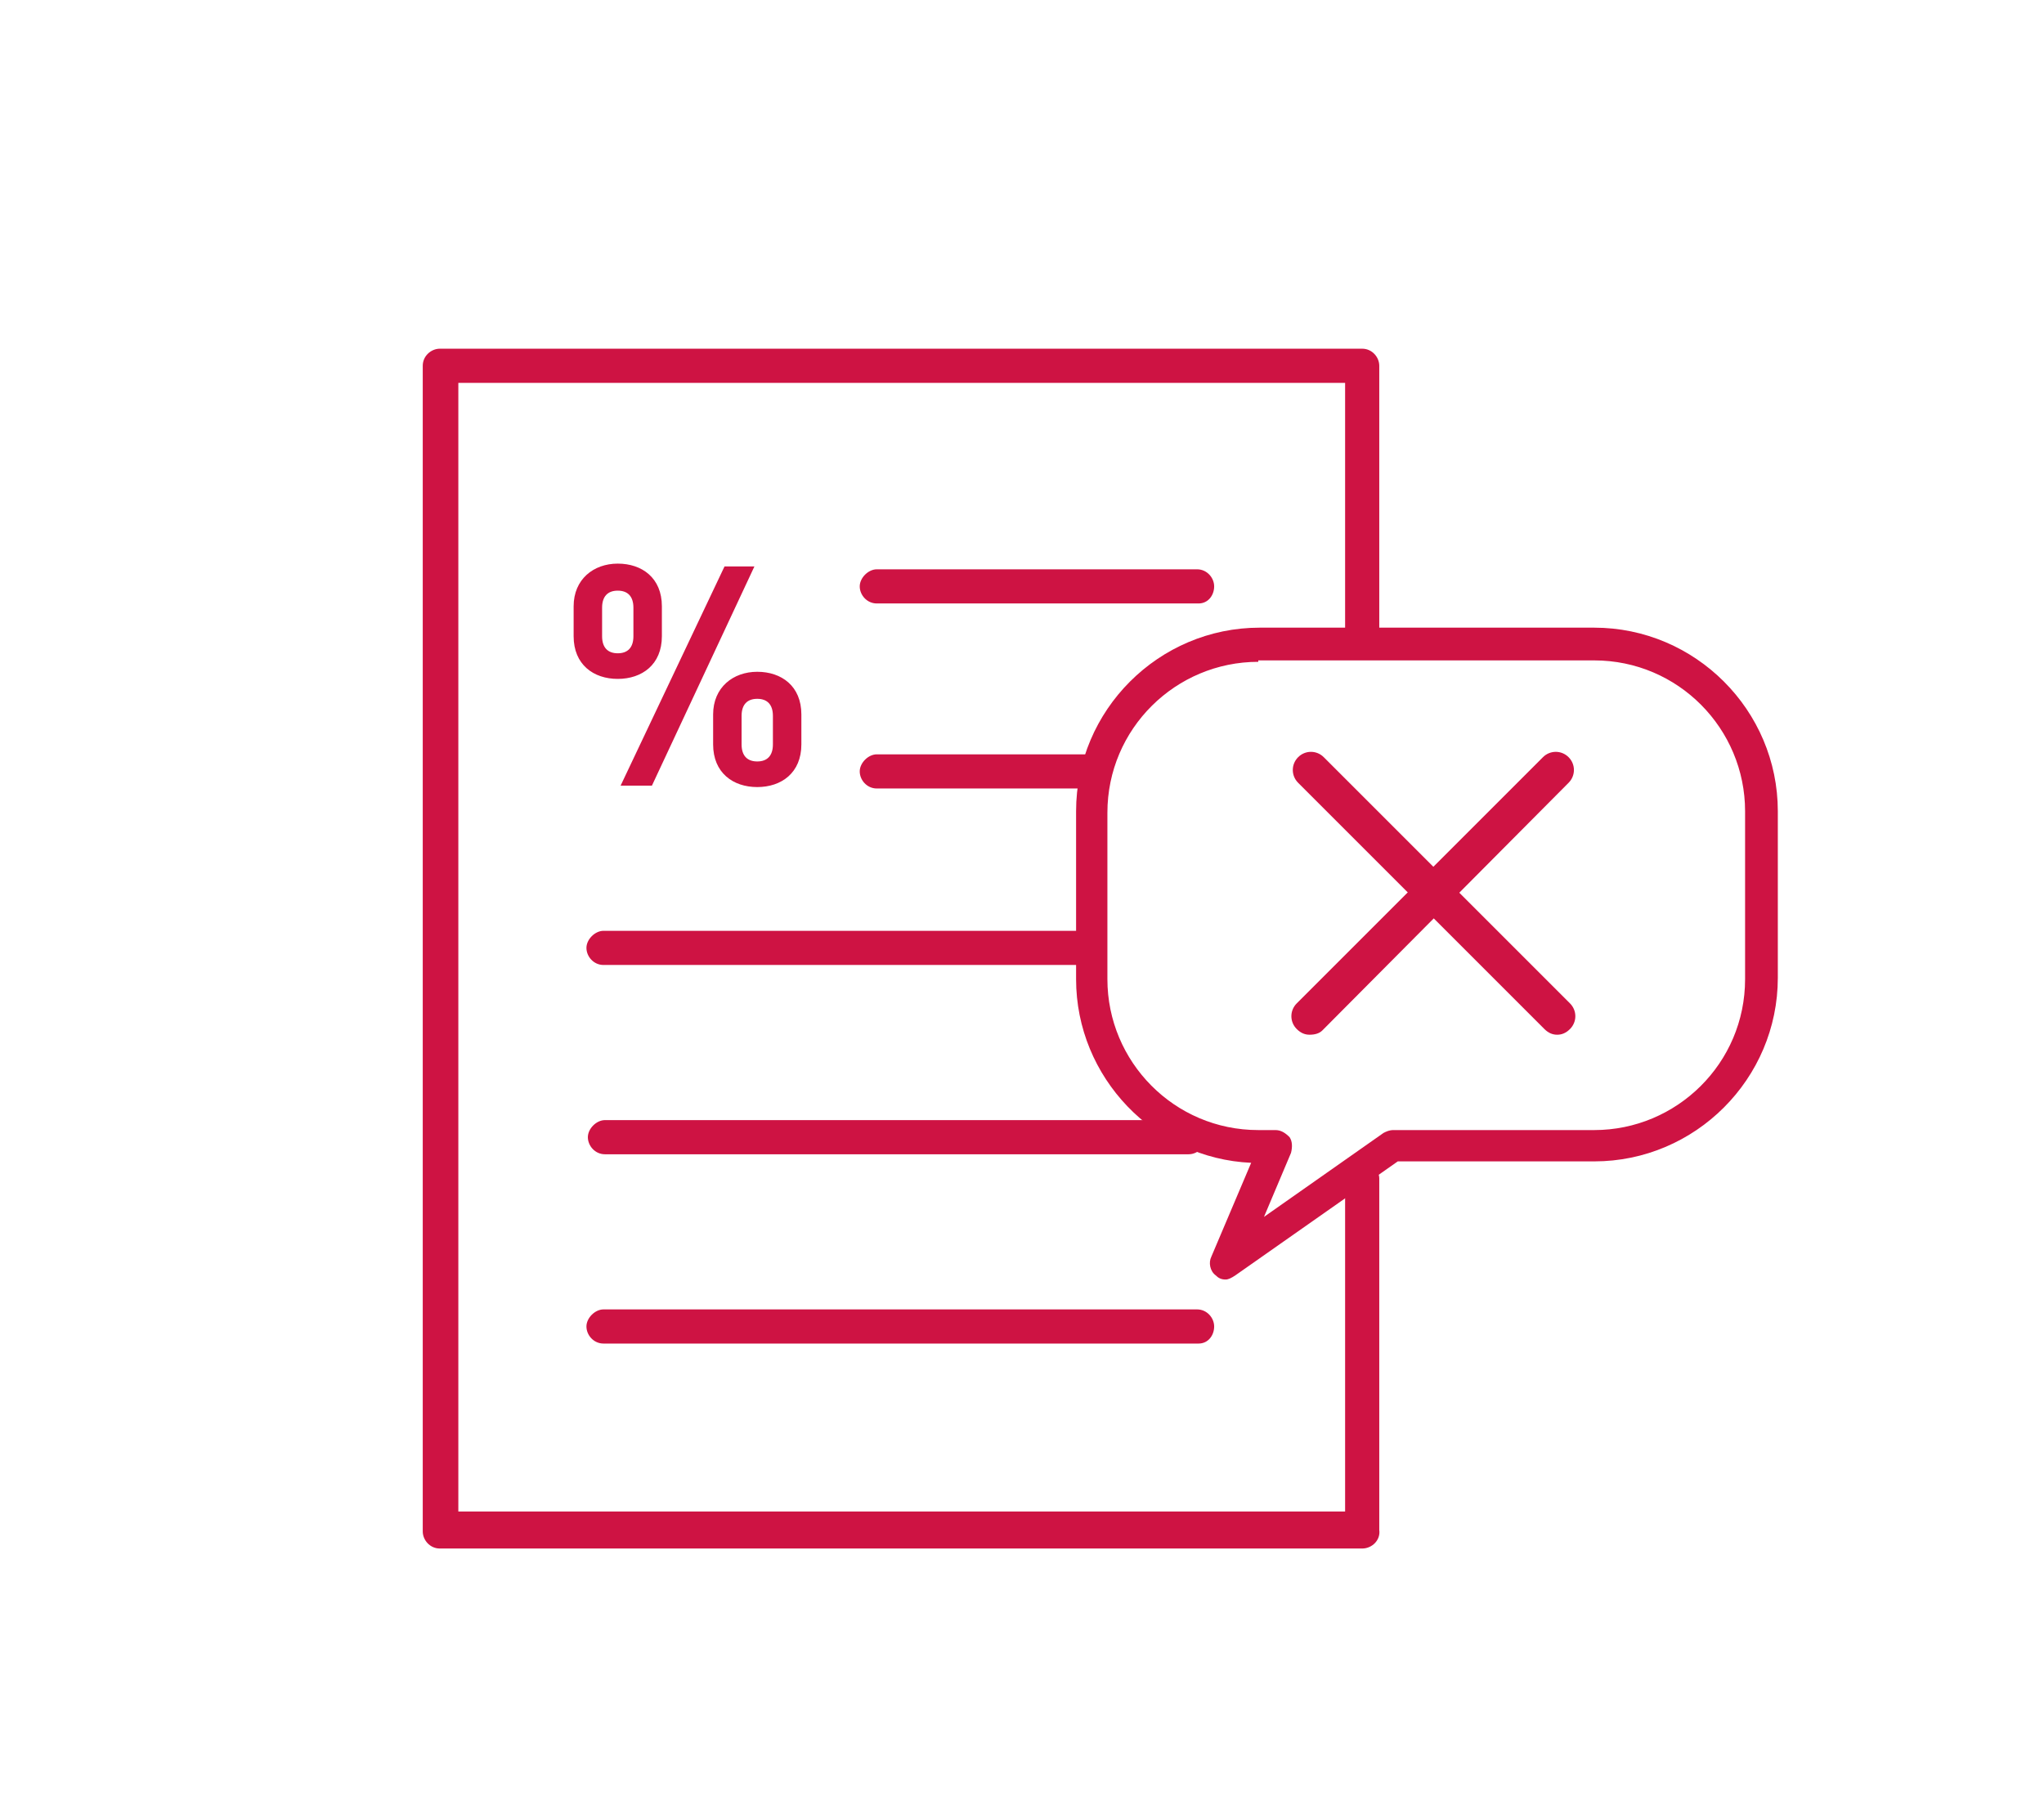
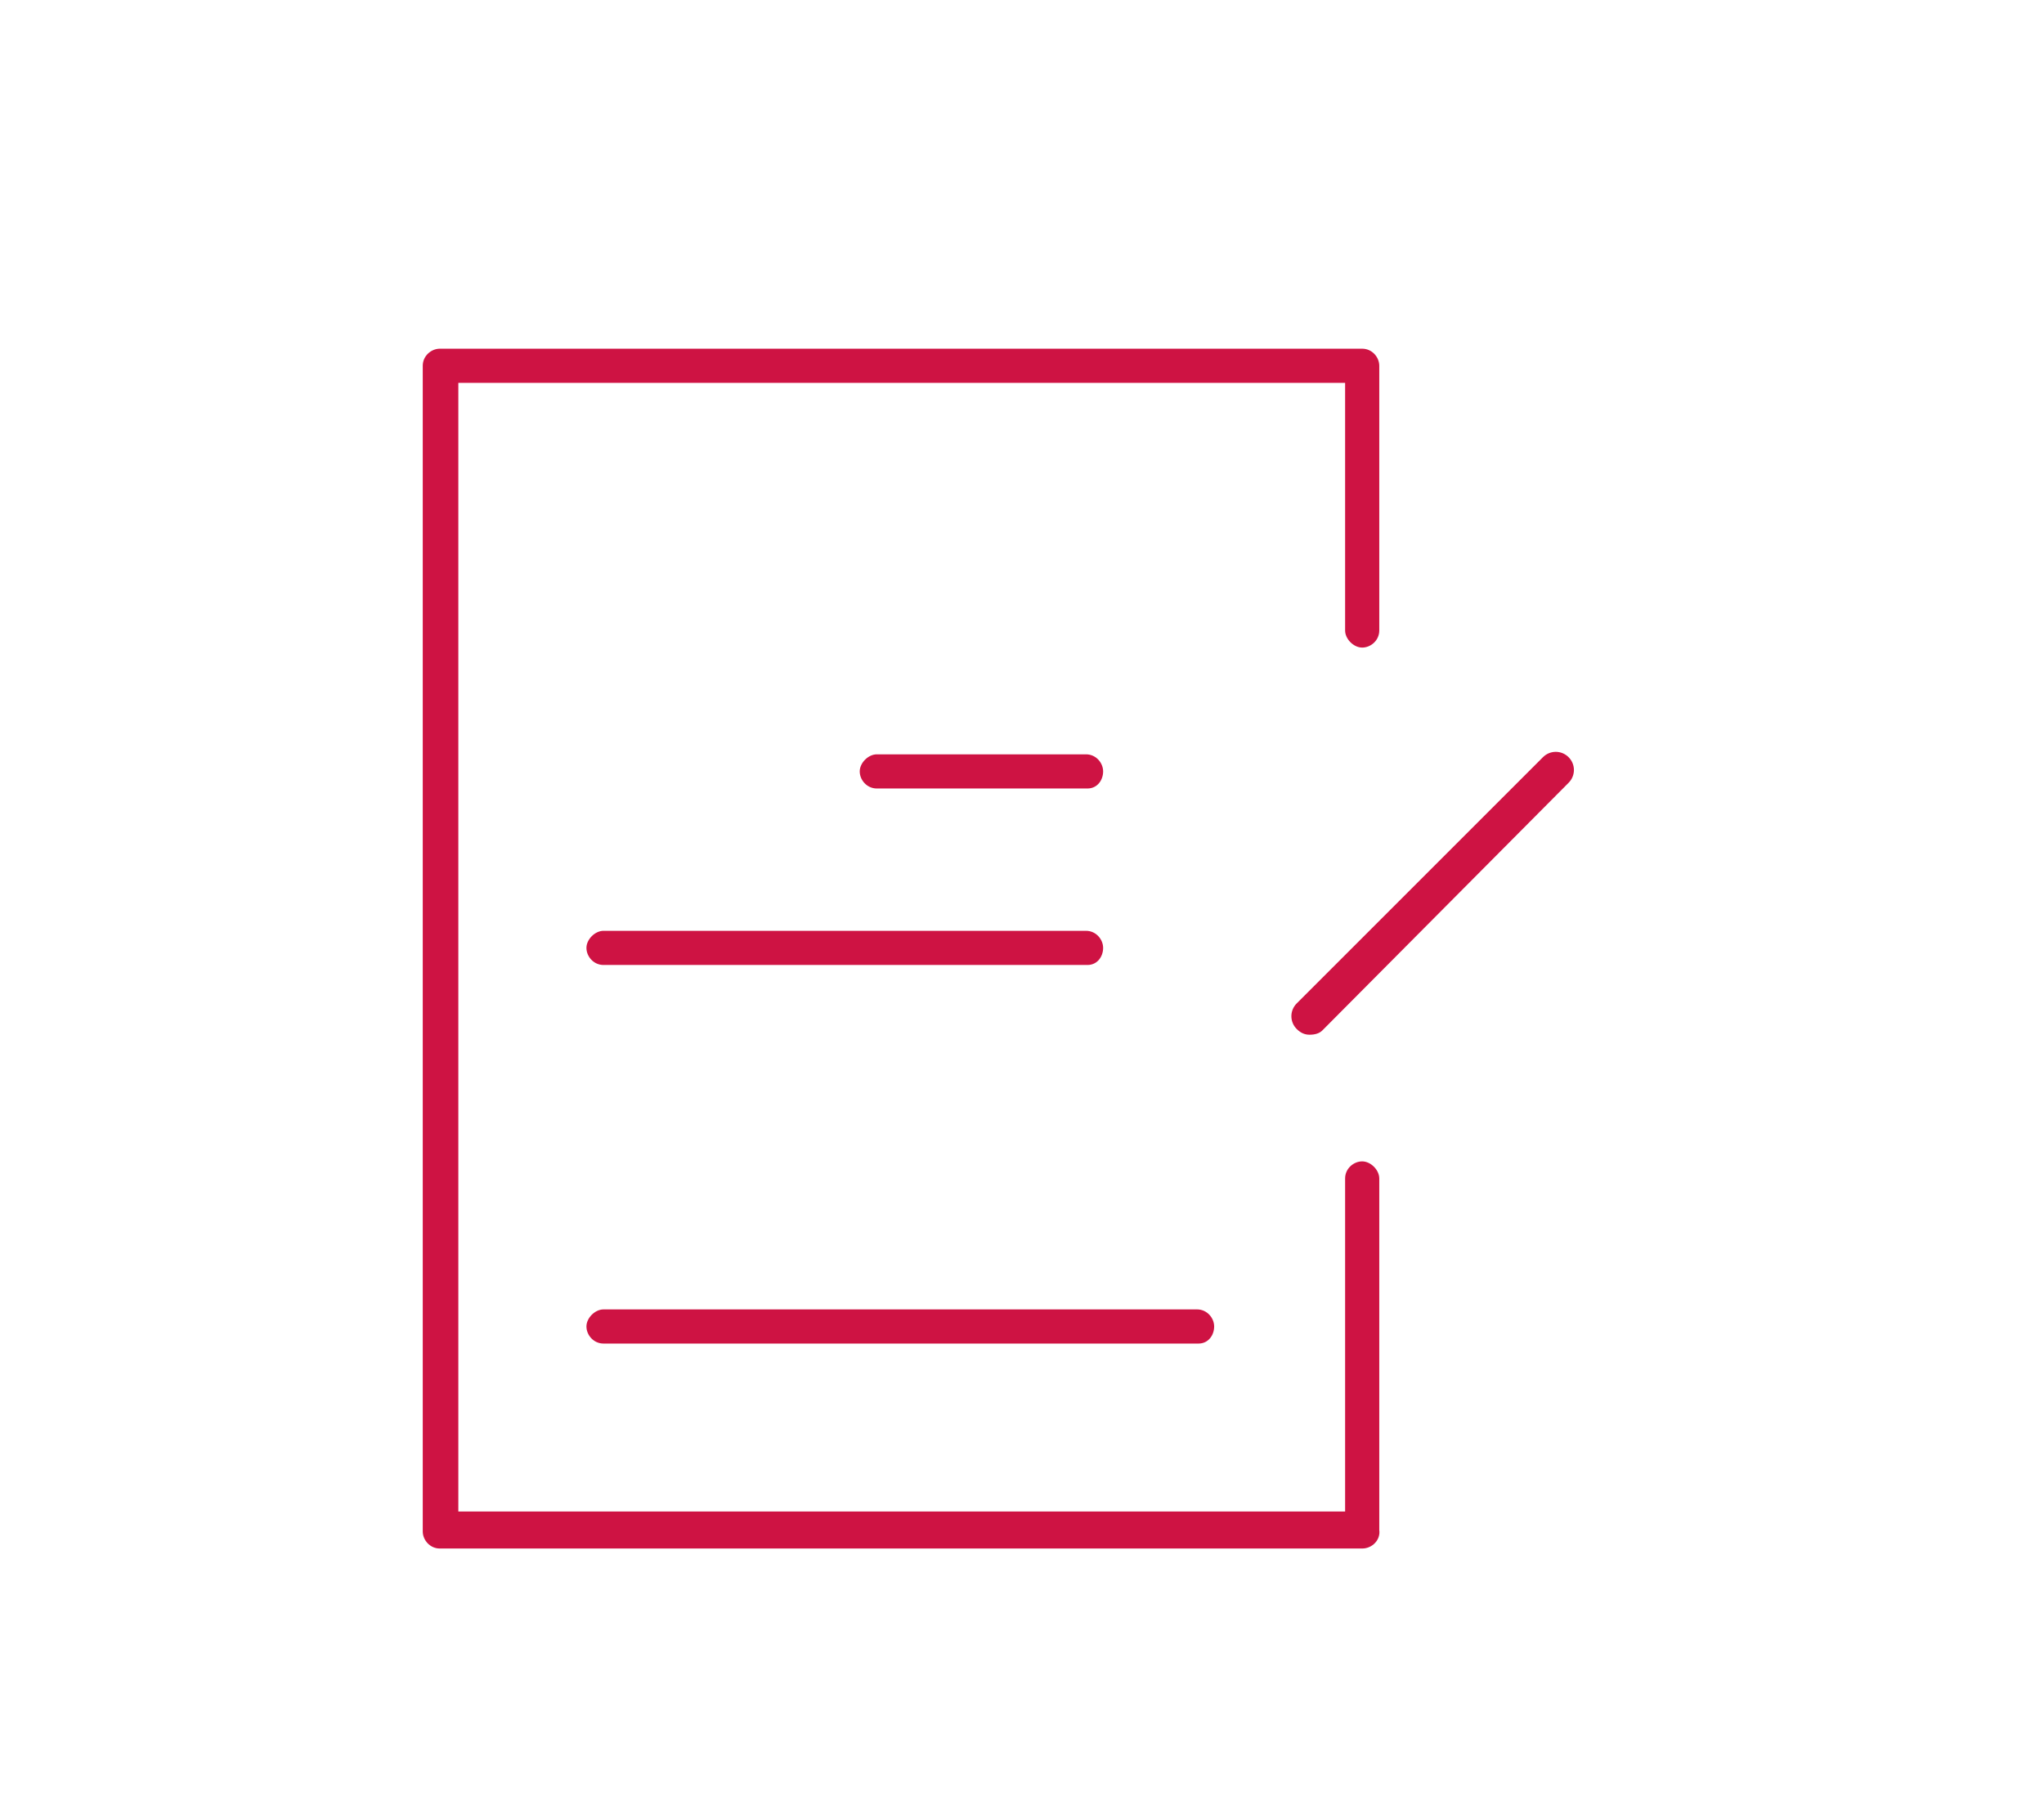
<svg xmlns="http://www.w3.org/2000/svg" version="1.1" x="0px" y="0px" viewBox="0 0 143.6 127.2" style="enable-background:new 0 0 143.6 127.2;" xml:space="preserve">
  <style type="text/css">
	.st0{fill:#CE1343;}
	.st1{fill:none;stroke:#CE1343;stroke-width:2.5;stroke-miterlimit:10;}
	.st2{fill:none;stroke:#CE1343;stroke-width:2;stroke-miterlimit:10;}
</style>
  <g id="Ebene_1">
    <g>
      <g>
        <path class="st0" d="M95.7,108.8H30.9c-0.7,0-1.2-0.6-1.2-1.2V25.7c0-0.7,0.6-1.2,1.2-1.2h64.8c0.7,0,1.2,0.6,1.2,1.2v18.6     c0,0.7-0.6,1.2-1.2,1.2s-1.2-0.6-1.2-1.2V26.9H32.2v79.3h62.3V82.8c0-0.7,0.6-1.2,1.2-1.2s1.2,0.6,1.2,1.2v24.7     C97,108.2,96.4,108.8,95.7,108.8z" />
        <path class="st0" d="M76.4,67.8H42.4c-0.7,0-1.2-0.6-1.2-1.2s0.6-1.2,1.2-1.2h33.9c0.7,0,1.2,0.6,1.2,1.2S77.1,67.8,76.4,67.8z" />
-         <path class="st0" d="M83.5,81.1h-41c-0.7,0-1.2-0.6-1.2-1.2s0.6-1.2,1.2-1.2h41c0.7,0,1.2,0.6,1.2,1.2S84.2,81.1,83.5,81.1z" />
        <path class="st0" d="M84.2,94.4H42.4c-0.7,0-1.2-0.6-1.2-1.2s0.6-1.2,1.2-1.2h41.7c0.7,0,1.2,0.6,1.2,1.2S84.9,94.4,84.2,94.4z" />
        <path class="st0" d="M76.4,55.4H61.6c-0.7,0-1.2-0.6-1.2-1.2s0.6-1.2,1.2-1.2h14.7c0.7,0,1.2,0.6,1.2,1.2S77.1,55.4,76.4,55.4z" />
-         <path class="st0" d="M84.2,42.4H61.6c-0.7,0-1.2-0.6-1.2-1.2s0.6-1.2,1.2-1.2h22.5c0.7,0,1.2,0.6,1.2,1.2S84.9,42.4,84.2,42.4z" />
      </g>
-       <path class="st0" d="M109.4,72.7c-0.3,0-0.6-0.1-0.9-0.4L91.2,55c-0.5-0.5-0.5-1.3,0-1.8s1.3-0.5,1.8,0l17.3,17.3    c0.5,0.5,0.5,1.3,0,1.8C110,72.6,109.7,72.7,109.4,72.7z" />
      <path class="st0" d="M92,72.7c-0.3,0-0.6-0.1-0.9-0.4c-0.5-0.5-0.5-1.3,0-1.8l17.3-17.3c0.5-0.5,1.3-0.5,1.8,0s0.5,1.3,0,1.8    L92.9,72.4C92.7,72.6,92.4,72.7,92,72.7z" />
      <g>
-         <path class="st0" d="M43.4,47.7c-1.7,0-3.1-1-3.1-3v-2.1c0-1.9,1.4-3,3.1-3c1.7,0,3.1,1,3.1,3v2.1C46.5,46.7,45.1,47.7,43.4,47.7     z M44.5,42.7c0-0.8-0.4-1.2-1.1-1.2c-0.7,0-1.1,0.4-1.1,1.2v2c0,0.8,0.4,1.2,1.1,1.2s1.1-0.4,1.1-1.2V42.7z M45.8,55.2h-2.2     l7.3-15.4H53L45.8,55.2z M53.2,55.3c-1.7,0-3.1-1-3.1-3v-2.1c0-1.9,1.4-3,3.1-3c1.7,0,3.1,1,3.1,3v2.1     C56.3,54.3,54.9,55.3,53.2,55.3z M54.3,50.3c0-0.8-0.4-1.2-1.1-1.2c-0.7,0-1.1,0.4-1.1,1.2v2c0,0.8,0.4,1.2,1.1,1.2     c0.7,0,1.1-0.4,1.1-1.2V50.3z" />
-       </g>
-       <path class="st0" d="M86.1,89.9c-0.3,0-0.5-0.1-0.7-0.3c-0.4-0.3-0.5-0.9-0.3-1.3l2.8-6.6c-6.8-0.3-12.3-6-12.3-12.9V57    c0-7.1,5.8-12.9,12.9-12.9h23.5c7.1,0,12.9,5.8,12.9,12.9v11.7c0,7.1-5.8,12.9-12.9,12.9H98.2l-11.4,8    C86.5,89.8,86.3,89.9,86.1,89.9z M88.4,46.5c-5.8,0-10.6,4.7-10.6,10.6v11.7c0,5.8,4.7,10.6,10.6,10.6h1.2c0.4,0,0.7,0.2,1,0.5    c0.2,0.3,0.2,0.7,0.1,1.1l-1.9,4.5l8.4-5.9c0.2-0.1,0.4-0.2,0.7-0.2h14.1c5.8,0,10.6-4.7,10.6-10.6V57c0-5.8-4.7-10.6-10.6-10.6    H88.4z" />
+         </g>
    </g>
  </g>
  <g id="Ebene_2">
</g>
</svg>